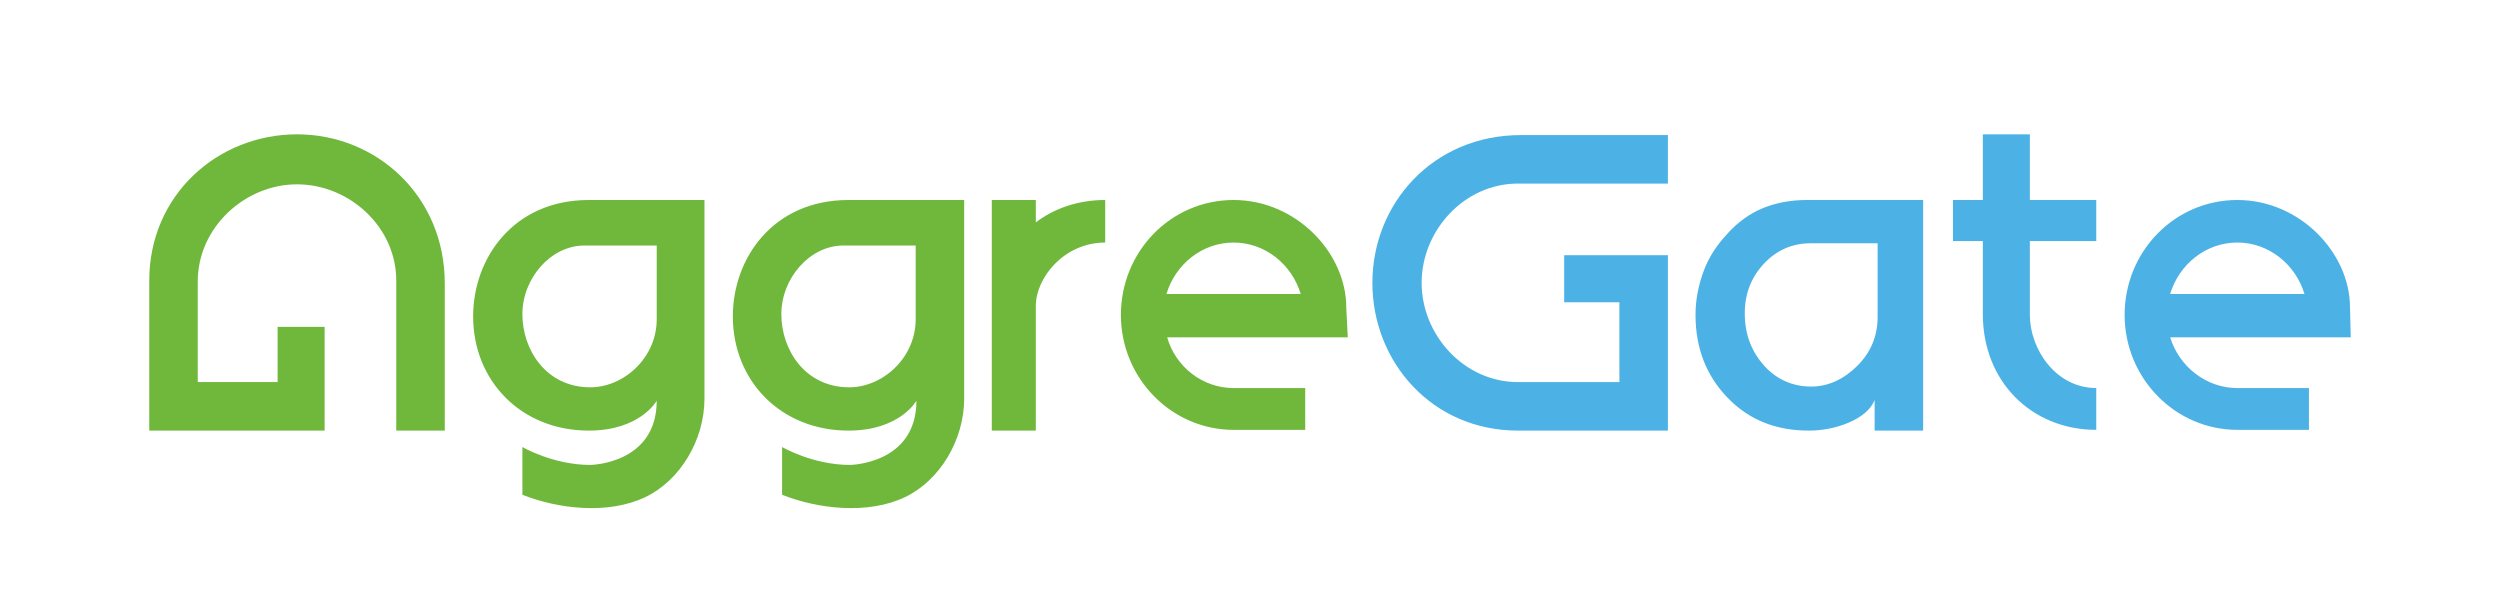
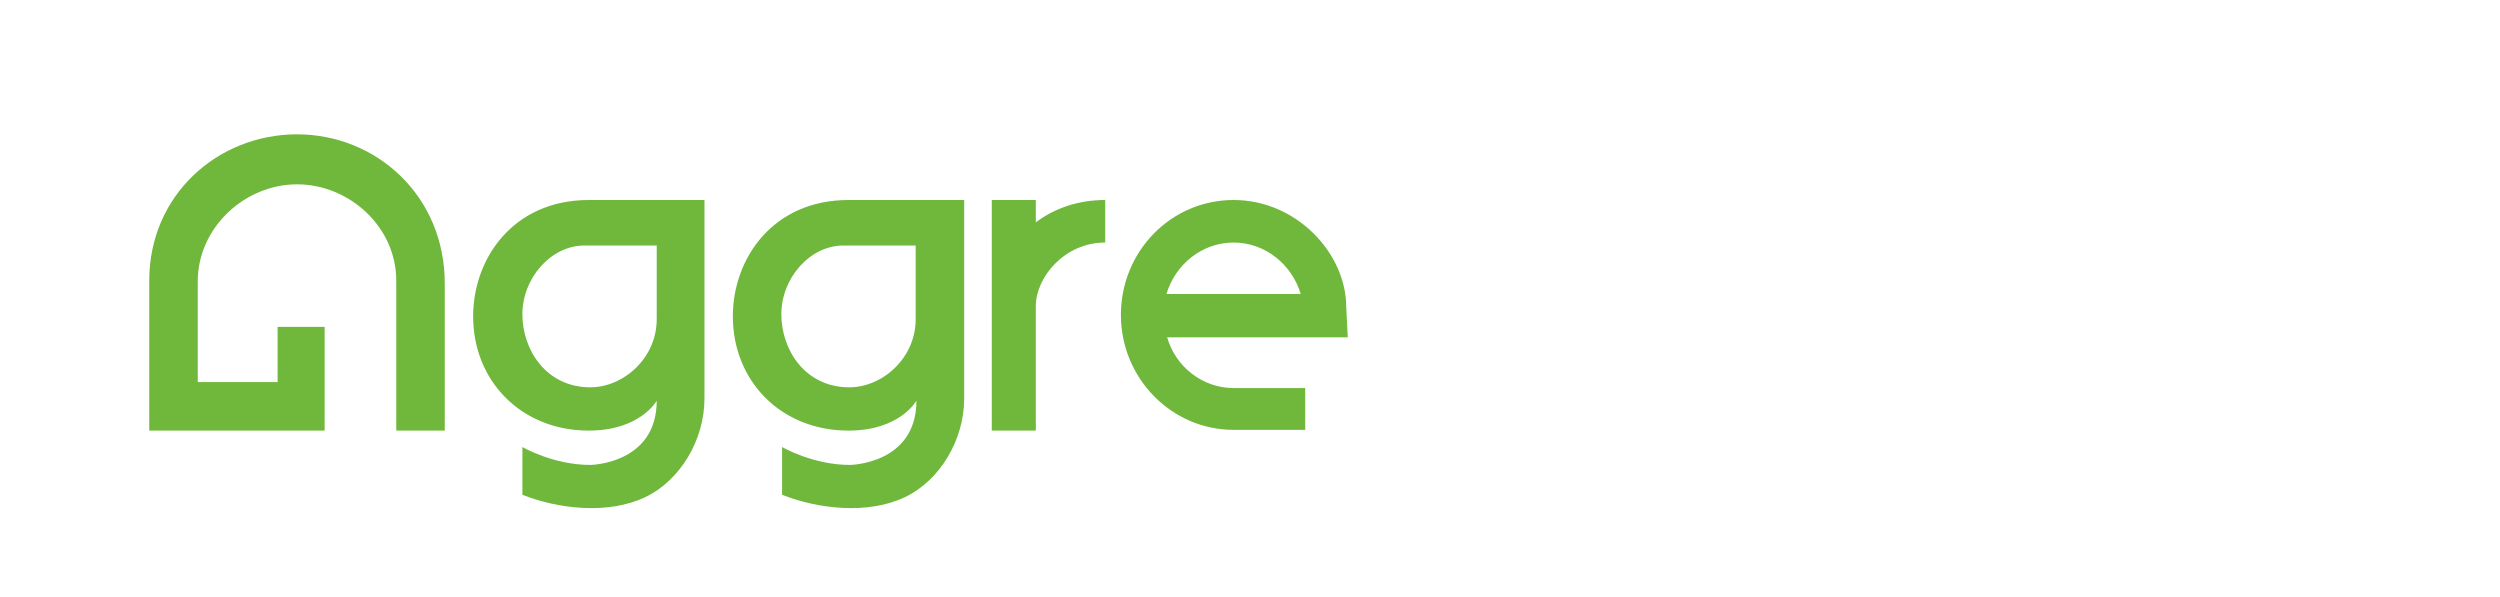
<svg xmlns="http://www.w3.org/2000/svg" version="1.1" id="agg_x5F_logo_x5F_colored_00000084511878915701244250000017970053543247034555_" x="0px" y="0px" viewBox="0 0 335 80" style="enable-background:new 0 0 335 80;" xml:space="preserve">
  <style type="text/css">
	.st0{fill:#4CB2E6;}
	.st1{fill:#6FB83B;}
</style>
-   <path id="Gate" class="st0" d="M314.9,41.2c0-7.3-6.7-14.4-15.1-14.4s-15.1,6.9-15.1,15.4s6.8,15.4,15.1,15.4l0,0h9.6V52h-9.6  c-4.2,0-7.8-2.9-9-6.8H315L314.9,41.2z M290.8,39.4c1.2-4,4.8-6.9,9-6.9c4.2,0,7.8,2.9,9,6.9H290.8z M272,32.3h8.9v-5.5H272V18h-6.3  v8.8h-4v5.5h4v9.8c0,9.1,6.6,15.5,15.2,15.5V52c-5.4,0-8.9-5.2-8.9-9.8L272,32.3z M242.1,26.8c-2.2,0-4.2,0.4-5.9,1.1  s-3.4,1.9-4.8,3.5c-1.3,1.4-2.4,3-3.1,4.9s-1.1,3.8-1.1,5.9c0,4.4,1.4,8.1,4.3,11.1c2.9,3,6.5,4.4,10.9,4.4c1.9,0,3.8-0.4,5.4-1.1  s2.9-1.7,3.4-3c0,1.3,0,2.7,0,4.1c2.2,0,4.4,0,6.5,0c0-10.3,0-20.6,0-30.9C252.6,26.8,247.3,26.8,242.1,26.8z M251.6,42.5  c0,2.5-0.9,4.7-2.7,6.5s-3.9,2.8-6.2,2.8c-2.4,0-4.6-0.9-6.3-2.8s-2.6-4.2-2.6-7c0-2.7,0.9-4.9,2.6-6.7s3.8-2.7,6.2-2.7c3,0,6,0,9,0  C251.6,36.1,251.6,39.3,251.6,42.5z M203.4,57.7c6.5,0,13.6,0,20.1,0c0-7.8,0-15.6,0-23.5c-4.6,0-9.3,0-13.9,0c0,2.1,0,4.2,0,6.3  c2.5,0,4.9,0,7.4,0c0,3.6,0,7,0,10.7c-4.3,0-9.2,0-13.6,0c-7.2,0-12.9-6.3-12.9-13.3s5.7-13.3,12.9-13.3c6.5,0,13.6,0,20.1,0  c0-2.2,0-4.4,0-6.5c-6.4,0-13.3,0-19.7,0c-11.8,0-19.9,9.2-19.9,19.8S191.9,57.7,203.4,57.7z" />
  <path id="Aggre" class="st1" d="M180.4,41.2c0-7.3-6.7-14.4-15.1-14.4s-15.1,6.9-15.1,15.4s6.8,15.4,15.1,15.4l0,0h9.6V52h-9.6  c-4.2,0-7.8-2.9-8.9-6.8h24.2L180.4,41.2z M156.3,39.4c1.2-4,4.8-6.9,9-6.9c4.2,0,7.8,2.9,9,6.9H156.3z M138.8,29.8v-3h-5.9v30.9  h5.9V41c0-3.8,3.8-8.5,9.3-8.5v-5.7C144.5,26.8,141.3,27.9,138.8,29.8z M113.7,26.8c-10.1,0-15.5,7.8-15.5,15.6  c0,8.6,6.4,15.3,15.5,15.3c6.9,0,9.1-4,9.1-4c0,8.5-8.9,8.6-8.9,8.6c-5,0-9.1-2.4-9.1-2.4v6.4c4.8,1.9,11.5,2.7,16.5,0.3  c4.6-2.2,7.9-7.6,7.9-13.2V26.8H113.7z M113.8,51.9c-5.9,0-9.1-5-9.1-9.8c0-4.8,3.8-9.2,8.3-9.2h9.7v9.7  C122.8,47.9,118.3,51.9,113.8,51.9z M78.9,26.8c-10.1,0-15.5,7.8-15.5,15.6c0,8.6,6.4,15.3,15.5,15.3c6.9,0,9.1-4,9.1-4  c0,8.5-8.9,8.6-8.9,8.6c-5,0-9.1-2.4-9.1-2.4v6.4c4.8,1.9,11.5,2.7,16.5,0.3c4.6-2.2,7.9-7.6,7.9-13.2V26.8H78.9z M79.1,51.9  c-5.9,0-9.1-5-9.1-9.8c0-4.8,3.8-9.2,8.3-9.2h9.7v9.7C88.1,47.9,83.6,51.9,79.1,51.9z M20,37.6c0,6.5,0,13.6,0,20.1  c7.8,0,15.6,0,23.5,0c0-4.7,0-9.3,0-13.9c-2.1,0-4.2,0-6.3,0c0,2.5,0,4.9,0,7.4c-3.6,0-7,0-10.7,0c0-4.3,0-9.2,0-13.5  c0-7.2,6.3-13,13.3-13s13.3,5.7,13.3,12.9c0,6.5,0,13.6,0,20.1c2.2,0,4.3,0,6.5,0c0-6.4,0-13.3,0-19.7c0-11.8-9.2-20-19.8-20  C29.2,18,20,26.1,20,37.6z" />
</svg>